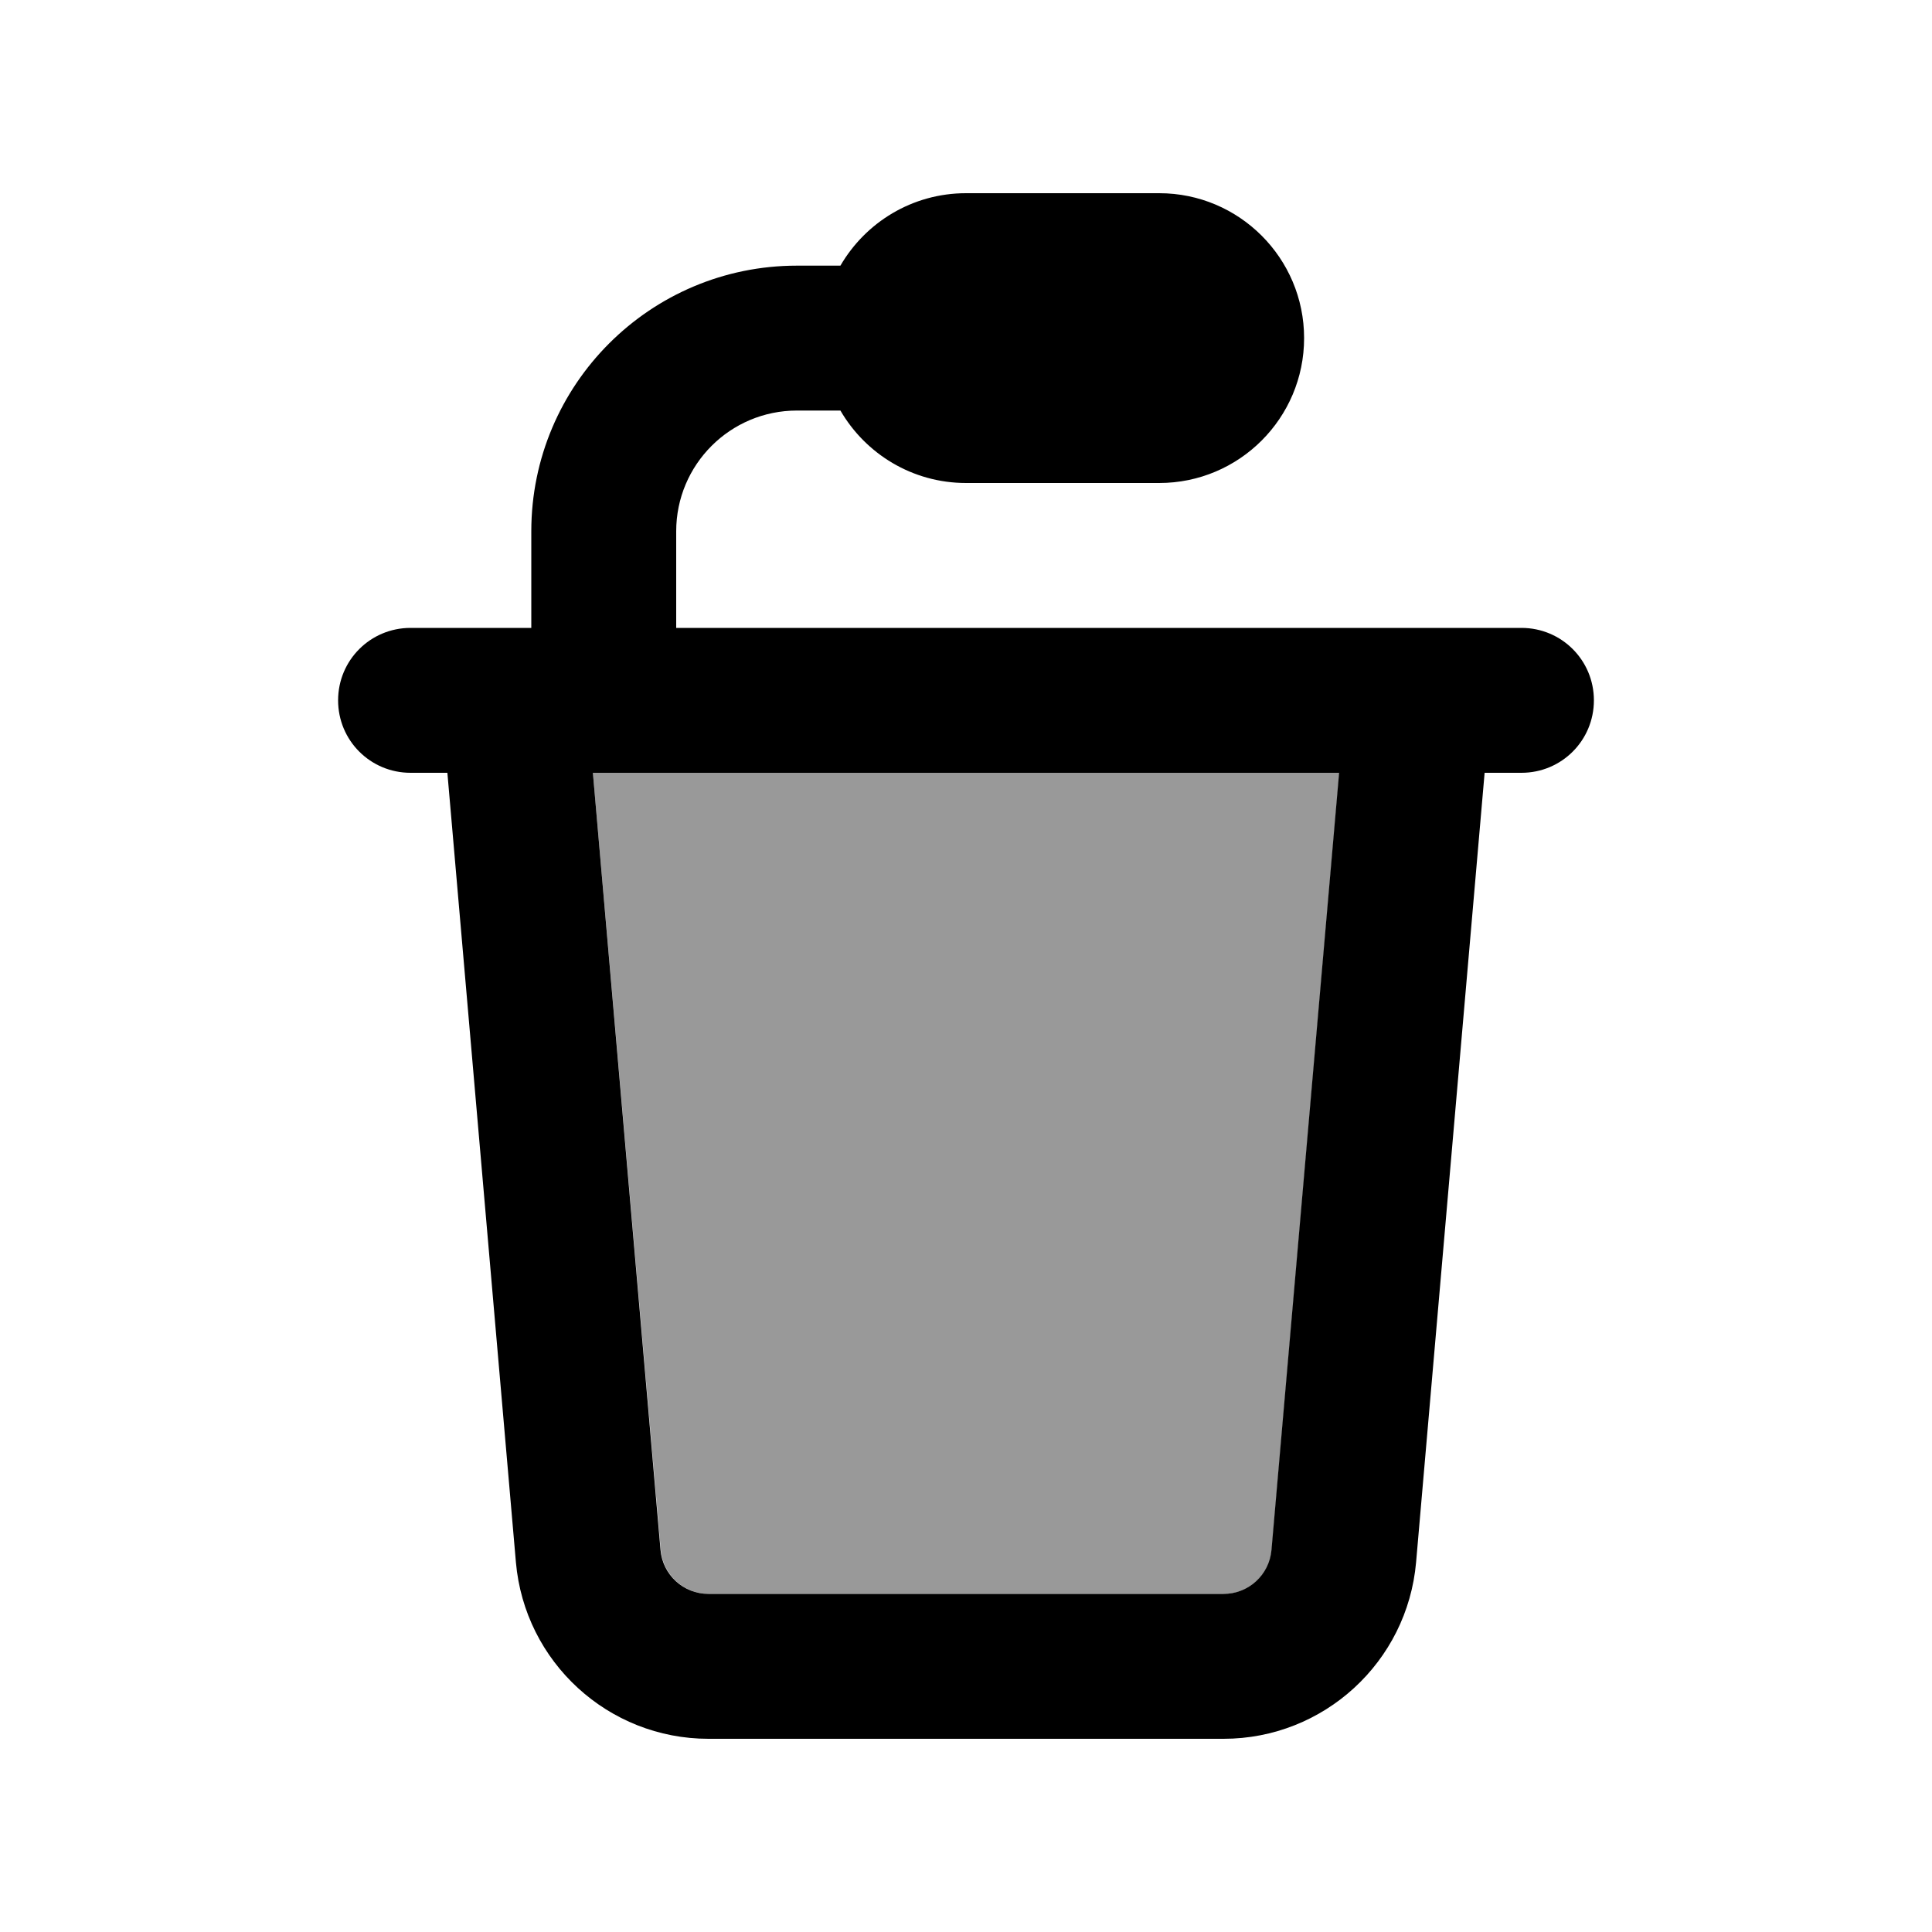
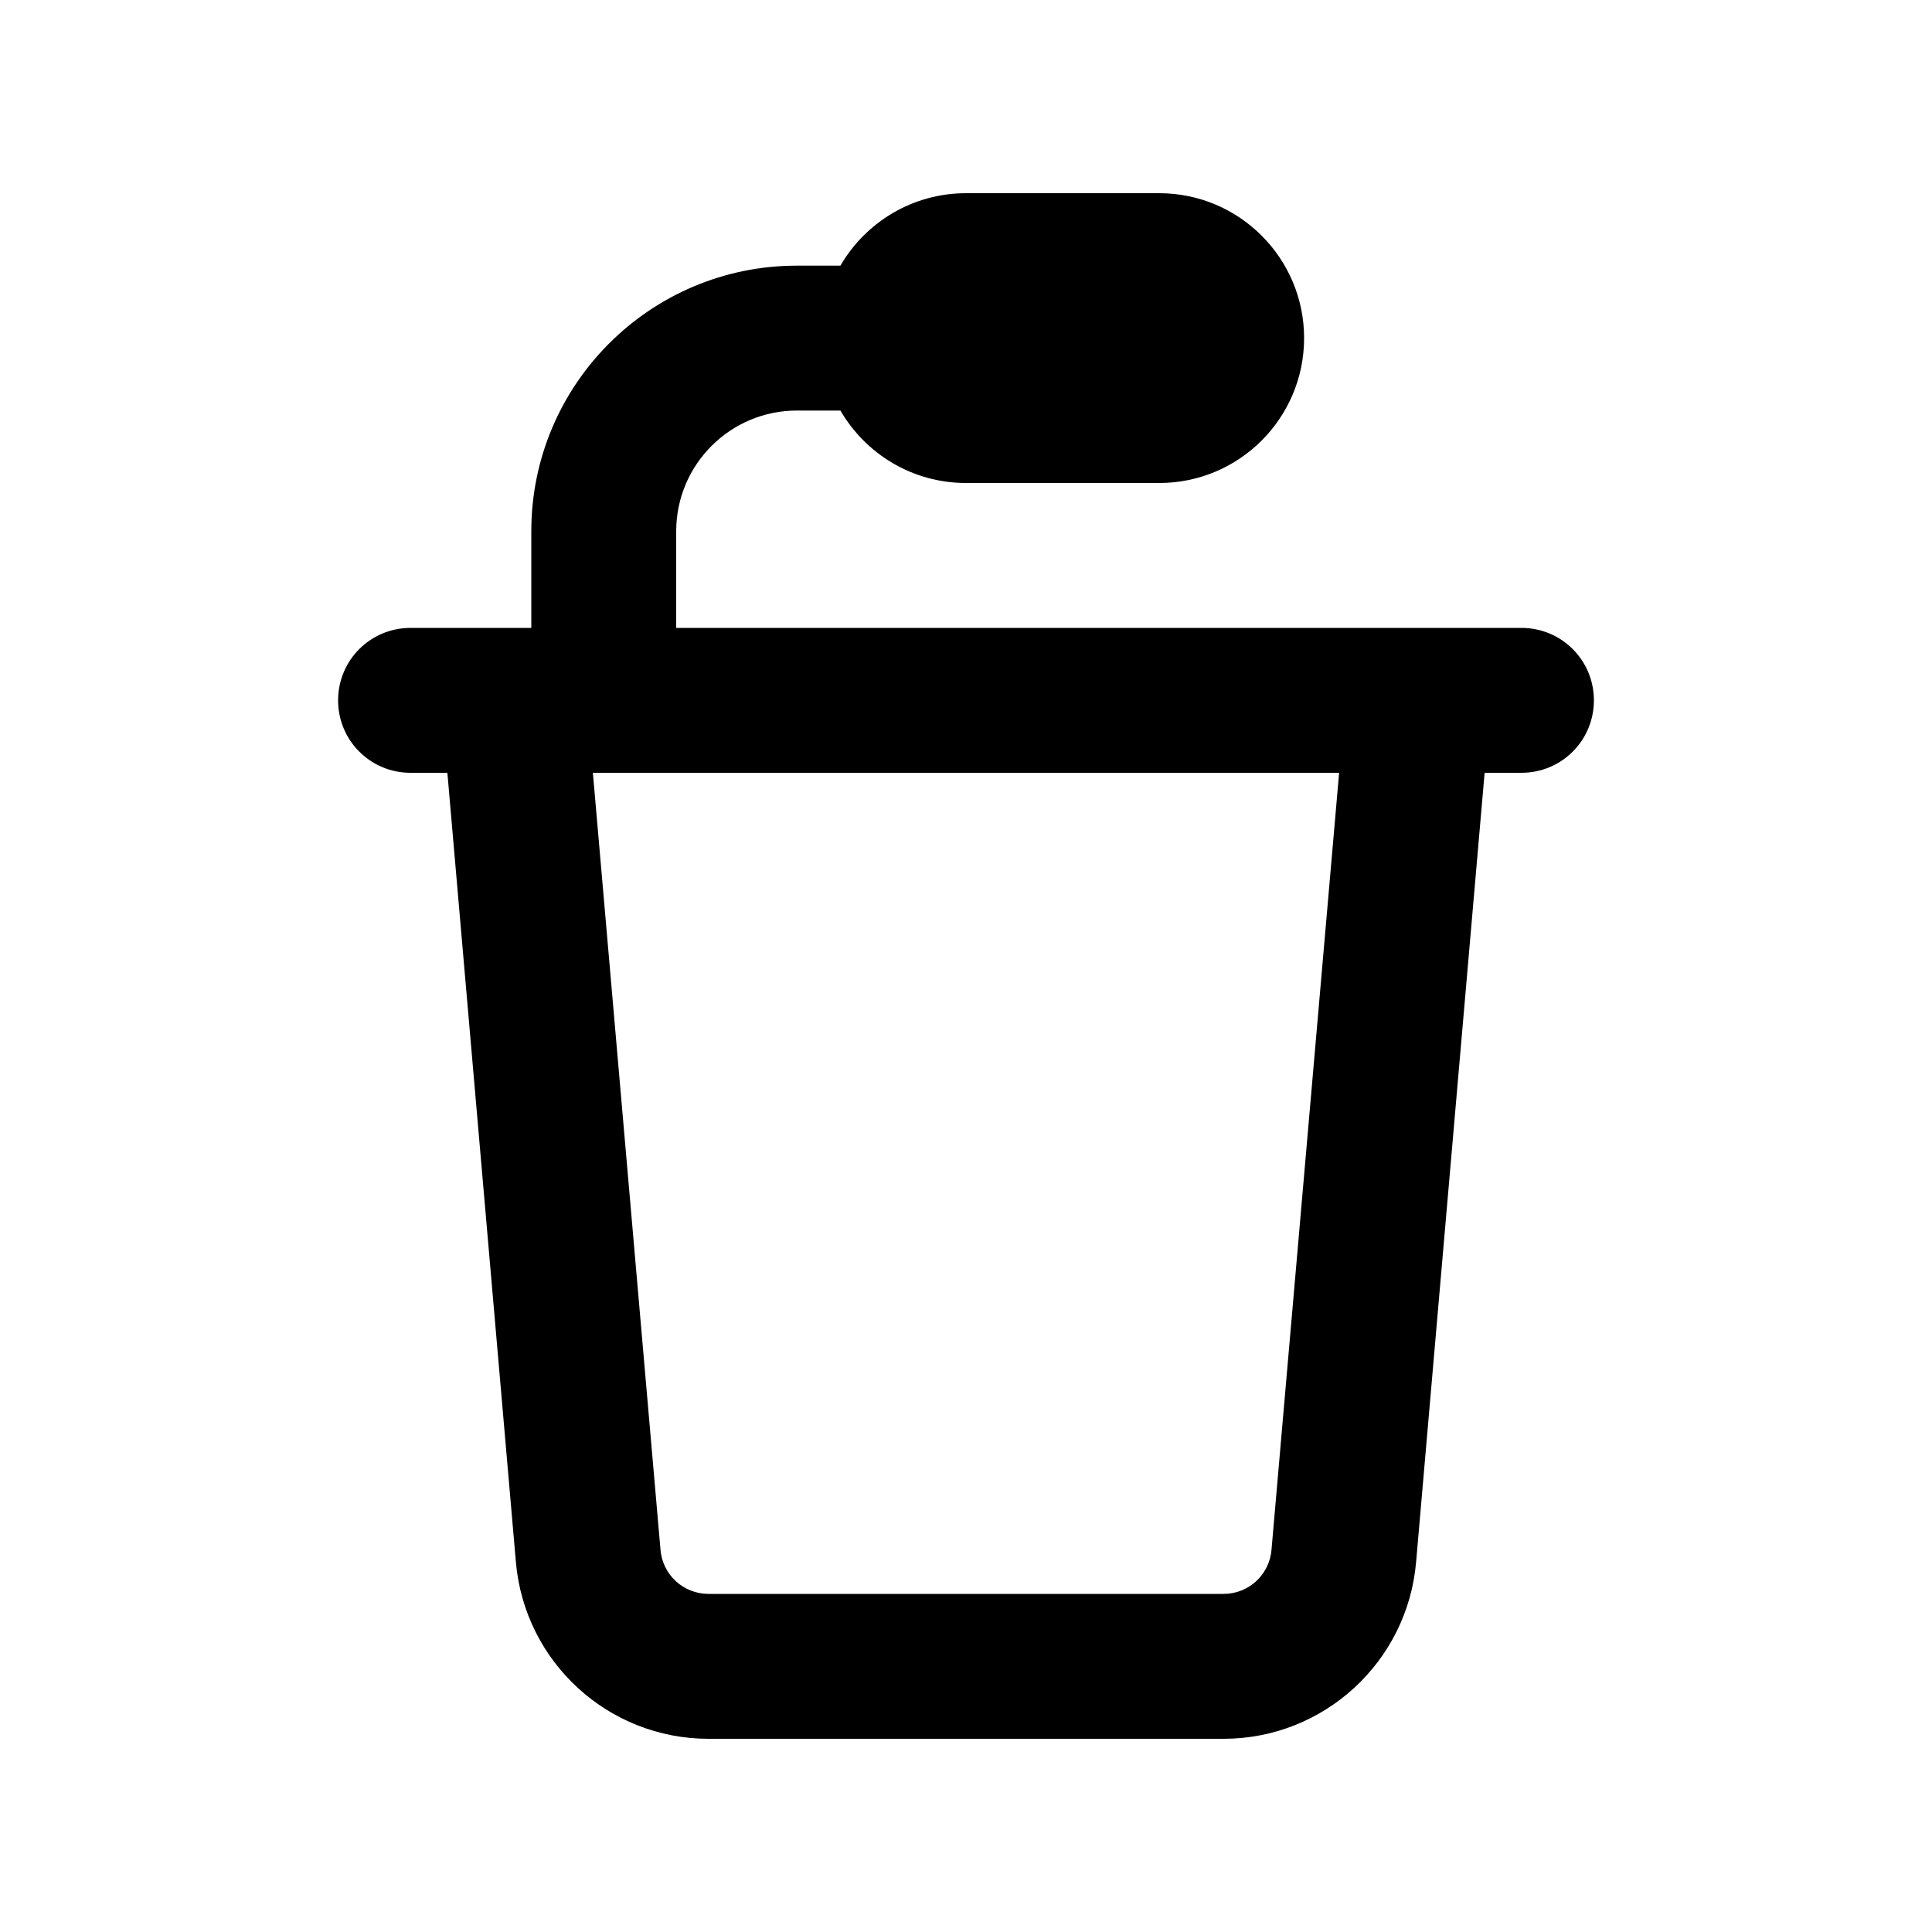
<svg xmlns="http://www.w3.org/2000/svg" viewBox="0 0 640 640">
-   <path opacity=".4" fill="currentColor" d="M196.4 256L443.7 256L421.3 513.4C420.6 521.7 413.7 528 405.4 528L234.8 528C226.5 528 219.6 521.7 218.9 513.4L196.4 256z" />
  <path fill="currentColor" d="M278.4 136L264 136C241.9 136 224 153.9 224 176L224 208L504 208C517.3 208 528 218.7 528 232C528 245.3 517.3 256 504 256L491.8 256L469.1 517.5C466.2 550.6 438.5 576 405.3 576L234.7 576C201.5 576 173.8 550.6 170.9 517.5L148.2 256L136 256C122.7 256 112 245.3 112 232C112 218.7 122.7 208 136 208L176 208L176 176C176 127.4 215.4 88 264 88L278.4 88C286.7 73.7 302.2 64 320 64L384 64C410.5 64 432 85.5 432 112C432 138.5 410.5 160 384 160L320 160C302.2 160 286.7 150.3 278.4 136zM196.4 256L218.8 513.4C219.5 521.7 226.4 528 234.7 528L405.3 528C413.6 528 420.5 521.7 421.2 513.4L443.6 256L196.3 256z" />
</svg>